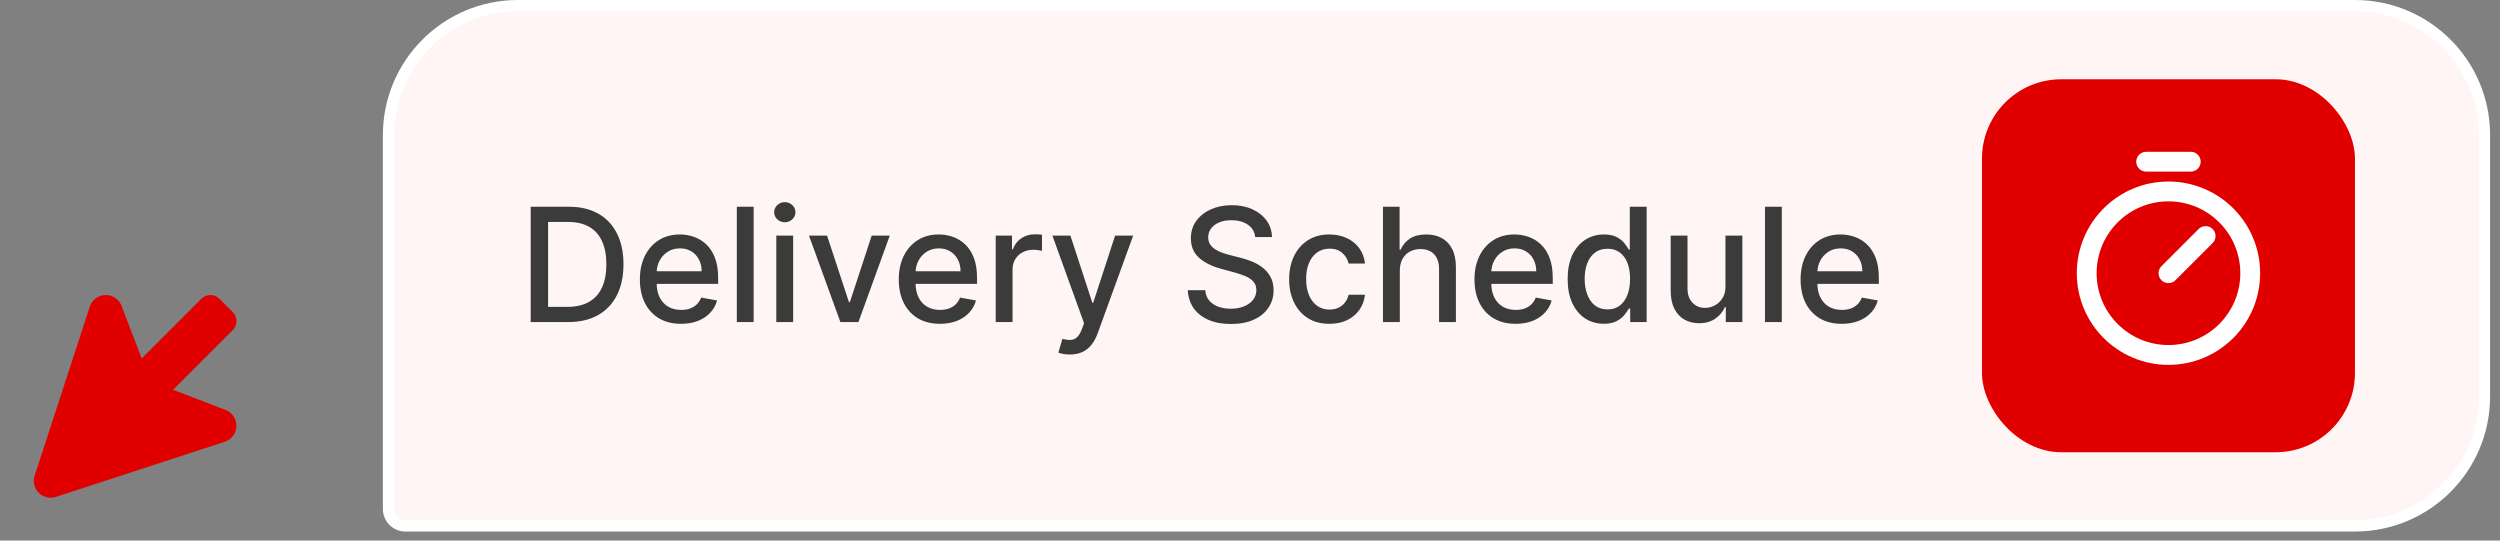
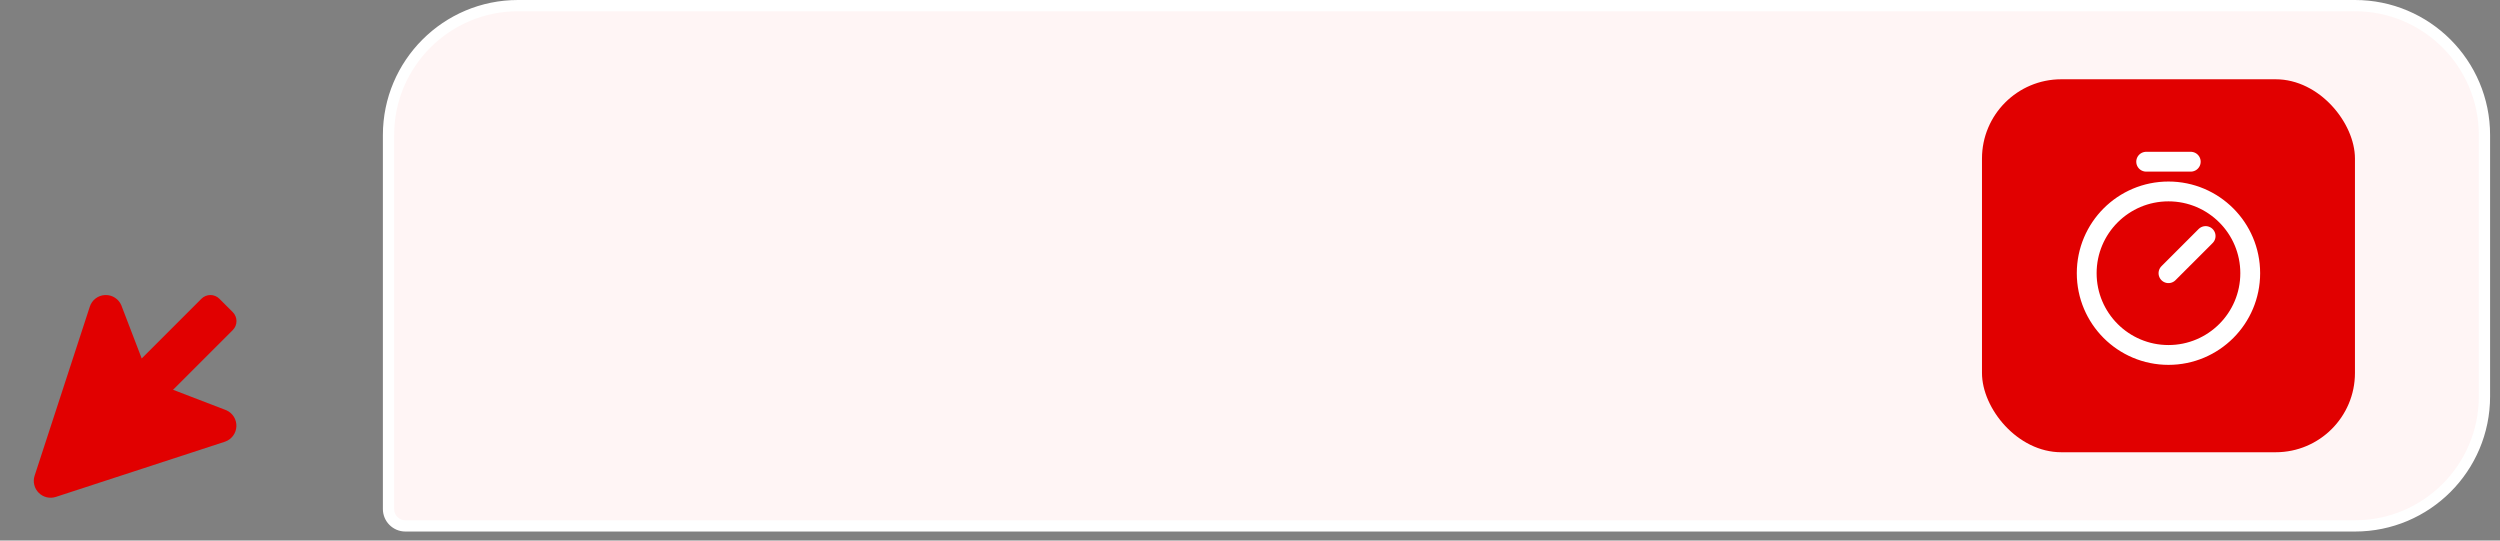
<svg xmlns="http://www.w3.org/2000/svg" width="222" height="48" viewBox="0 0 222 48" fill="none">
  <rect x="0" y="0" width="222" height="48" fill="#808080" stroke="none" />
  <path d="M20.671 27.719L19.481 26.529C19.377 26.424 19.253 26.341 19.116 26.284C18.979 26.227 18.832 26.198 18.684 26.198C18.536 26.198 18.39 26.227 18.253 26.284C18.116 26.341 17.992 26.424 17.887 26.529L12.584 31.832L10.781 27.13L10.769 27.099C10.654 26.831 10.463 26.603 10.219 26.444C9.976 26.284 9.691 26.199 9.399 26.2H9.326C9.022 26.213 8.73 26.319 8.488 26.503C8.247 26.687 8.068 26.942 7.975 27.231L3.075 42.239C2.989 42.501 2.977 42.783 3.042 43.051C3.106 43.32 3.243 43.566 3.439 43.761C3.634 43.957 3.88 44.094 4.149 44.158C4.417 44.222 4.699 44.211 4.961 44.125L19.969 39.225C20.256 39.129 20.507 38.948 20.689 38.707C20.872 38.466 20.977 38.175 20.991 37.873C21.005 37.571 20.928 37.272 20.769 37.014C20.61 36.757 20.377 36.554 20.101 36.431L20.07 36.419L15.367 34.612L20.671 29.31C20.882 29.099 21 28.813 21 28.514C21 28.216 20.882 27.93 20.671 27.719Z" fill="#E10000" />
  <path d="M46 0.5H209.12C215.471 0.5 220.62 5.649 220.62 12V35.2C220.62 41.551 215.471 46.7 209.12 46.7H36C35.172 46.7 34.5 46.029 34.5 45.2V12C34.5 5.649 39.649 0.5 46 0.5Z" fill="#FFF5F5" />
  <path d="M46 0.5H209.12C215.471 0.5 220.62 5.649 220.62 12V35.2C220.62 41.551 215.471 46.7 209.12 46.7H36C35.172 46.7 34.5 46.029 34.5 45.2V12C34.5 5.649 39.649 0.5 46 0.5Z" stroke="white" />
-   <path d="M50.44 28.6H47.125V18.36H50.545C51.548 18.36 52.41 18.565 53.13 18.975C53.85 19.382 54.402 19.967 54.785 20.73C55.172 21.49 55.365 22.402 55.365 23.465C55.365 24.532 55.17 25.448 54.78 26.215C54.393 26.982 53.833 27.572 53.1 27.985C52.367 28.395 51.48 28.6 50.44 28.6ZM48.67 27.25H50.355C51.135 27.25 51.783 27.103 52.3 26.81C52.817 26.513 53.203 26.085 53.46 25.525C53.717 24.962 53.845 24.275 53.845 23.465C53.845 22.662 53.717 21.98 53.46 21.42C53.207 20.86 52.828 20.435 52.325 20.145C51.822 19.855 51.197 19.71 50.45 19.71H48.67V27.25ZM60.476 28.755C59.72 28.755 59.068 28.593 58.521 28.27C57.978 27.943 57.558 27.485 57.261 26.895C56.968 26.302 56.821 25.607 56.821 24.81C56.821 24.023 56.968 23.33 57.261 22.73C57.558 22.13 57.971 21.662 58.501 21.325C59.035 20.988 59.658 20.82 60.371 20.82C60.805 20.82 61.225 20.892 61.631 21.035C62.038 21.178 62.403 21.403 62.726 21.71C63.05 22.017 63.305 22.415 63.491 22.905C63.678 23.392 63.771 23.983 63.771 24.68V25.21H57.666V24.09H62.306C62.306 23.697 62.226 23.348 62.066 23.045C61.906 22.738 61.681 22.497 61.391 22.32C61.105 22.143 60.768 22.055 60.381 22.055C59.961 22.055 59.595 22.158 59.281 22.365C58.971 22.568 58.731 22.835 58.561 23.165C58.395 23.492 58.311 23.847 58.311 24.23V25.105C58.311 25.618 58.401 26.055 58.581 26.415C58.765 26.775 59.02 27.05 59.346 27.24C59.673 27.427 60.055 27.52 60.491 27.52C60.775 27.52 61.033 27.48 61.266 27.4C61.5 27.317 61.701 27.193 61.871 27.03C62.041 26.867 62.171 26.665 62.261 26.425L63.676 26.68C63.563 27.097 63.36 27.462 63.066 27.775C62.776 28.085 62.411 28.327 61.971 28.5C61.535 28.67 61.036 28.755 60.476 28.755ZM66.925 18.36V28.6H65.43V18.36H66.925ZM68.936 28.6V20.92H70.431V28.6H68.936ZM69.691 19.735C69.431 19.735 69.208 19.648 69.021 19.475C68.838 19.298 68.746 19.088 68.746 18.845C68.746 18.598 68.838 18.388 69.021 18.215C69.208 18.038 69.431 17.95 69.691 17.95C69.951 17.95 70.173 18.038 70.356 18.215C70.543 18.388 70.636 18.598 70.636 18.845C70.636 19.088 70.543 19.298 70.356 19.475C70.173 19.648 69.951 19.735 69.691 19.735ZM79.013 20.92L76.228 28.6H74.627L71.838 20.92H73.442L75.388 26.83H75.468L77.407 20.92H79.013ZM83.466 28.755C82.71 28.755 82.058 28.593 81.511 28.27C80.968 27.943 80.548 27.485 80.251 26.895C79.958 26.302 79.811 25.607 79.811 24.81C79.811 24.023 79.958 23.33 80.251 22.73C80.548 22.13 80.961 21.662 81.491 21.325C82.025 20.988 82.648 20.82 83.361 20.82C83.795 20.82 84.215 20.892 84.621 21.035C85.028 21.178 85.393 21.403 85.716 21.71C86.04 22.017 86.295 22.415 86.481 22.905C86.668 23.392 86.761 23.983 86.761 24.68V25.21H80.656V24.09H85.296C85.296 23.697 85.216 23.348 85.056 23.045C84.896 22.738 84.671 22.497 84.381 22.32C84.095 22.143 83.758 22.055 83.371 22.055C82.951 22.055 82.585 22.158 82.271 22.365C81.961 22.568 81.721 22.835 81.551 23.165C81.385 23.492 81.301 23.847 81.301 24.23V25.105C81.301 25.618 81.391 26.055 81.571 26.415C81.755 26.775 82.01 27.05 82.336 27.24C82.663 27.427 83.045 27.52 83.481 27.52C83.765 27.52 84.023 27.48 84.256 27.4C84.49 27.317 84.691 27.193 84.861 27.03C85.031 26.867 85.161 26.665 85.251 26.425L86.666 26.68C86.553 27.097 86.35 27.462 86.056 27.775C85.766 28.085 85.401 28.327 84.961 28.5C84.525 28.67 84.026 28.755 83.466 28.755ZM88.42 28.6V20.92H89.865V22.14H89.945C90.085 21.727 90.332 21.402 90.685 21.165C91.042 20.925 91.445 20.805 91.895 20.805C91.988 20.805 92.098 20.808 92.225 20.815C92.355 20.822 92.457 20.83 92.53 20.84V22.27C92.47 22.253 92.363 22.235 92.21 22.215C92.057 22.192 91.903 22.18 91.75 22.18C91.397 22.18 91.082 22.255 90.805 22.405C90.532 22.552 90.315 22.757 90.155 23.02C89.995 23.28 89.915 23.577 89.915 23.91V28.6H88.42ZM95.002 31.48C94.779 31.48 94.576 31.462 94.392 31.425C94.209 31.392 94.073 31.355 93.983 31.315L94.343 30.09C94.616 30.163 94.859 30.195 95.073 30.185C95.286 30.175 95.474 30.095 95.638 29.945C95.804 29.795 95.951 29.55 96.078 29.21L96.263 28.7L93.453 20.92H95.052L96.998 26.88H97.078L99.022 20.92H100.627L97.463 29.625C97.316 30.025 97.129 30.363 96.903 30.64C96.676 30.92 96.406 31.13 96.093 31.27C95.779 31.41 95.416 31.48 95.002 31.48ZM111.464 21.05C111.41 20.577 111.19 20.21 110.804 19.95C110.417 19.687 109.93 19.555 109.344 19.555C108.924 19.555 108.56 19.622 108.254 19.755C107.947 19.885 107.709 20.065 107.539 20.295C107.372 20.522 107.289 20.78 107.289 21.07C107.289 21.313 107.345 21.523 107.459 21.7C107.575 21.877 107.727 22.025 107.914 22.145C108.104 22.262 108.307 22.36 108.524 22.44C108.74 22.517 108.949 22.58 109.149 22.63L110.149 22.89C110.475 22.97 110.81 23.078 111.154 23.215C111.497 23.352 111.815 23.532 112.109 23.755C112.402 23.978 112.639 24.255 112.819 24.585C113.002 24.915 113.094 25.31 113.094 25.77C113.094 26.35 112.944 26.865 112.644 27.315C112.347 27.765 111.915 28.12 111.349 28.38C110.785 28.64 110.104 28.77 109.304 28.77C108.537 28.77 107.874 28.648 107.314 28.405C106.754 28.162 106.315 27.817 105.999 27.37C105.682 26.92 105.507 26.387 105.474 25.77H107.024C107.054 26.14 107.174 26.448 107.384 26.695C107.597 26.938 107.869 27.12 108.199 27.24C108.532 27.357 108.897 27.415 109.294 27.415C109.73 27.415 110.119 27.347 110.459 27.21C110.802 27.07 111.072 26.877 111.269 26.63C111.465 26.38 111.564 26.088 111.564 25.755C111.564 25.452 111.477 25.203 111.304 25.01C111.134 24.817 110.902 24.657 110.609 24.53C110.319 24.403 109.99 24.292 109.624 24.195L108.414 23.865C107.594 23.642 106.944 23.313 106.464 22.88C105.987 22.447 105.749 21.873 105.749 21.16C105.749 20.57 105.909 20.055 106.229 19.615C106.549 19.175 106.982 18.833 107.529 18.59C108.075 18.343 108.692 18.22 109.379 18.22C110.072 18.22 110.684 18.342 111.214 18.585C111.747 18.828 112.167 19.163 112.474 19.59C112.78 20.013 112.94 20.5 112.954 21.05H111.464ZM118.055 28.755C117.312 28.755 116.672 28.587 116.135 28.25C115.602 27.91 115.192 27.442 114.905 26.845C114.618 26.248 114.475 25.565 114.475 24.795C114.475 24.015 114.622 23.327 114.915 22.73C115.208 22.13 115.622 21.662 116.155 21.325C116.688 20.988 117.317 20.82 118.04 20.82C118.623 20.82 119.143 20.928 119.6 21.145C120.057 21.358 120.425 21.658 120.705 22.045C120.988 22.432 121.157 22.883 121.21 23.4H119.755C119.675 23.04 119.492 22.73 119.205 22.47C118.922 22.21 118.542 22.08 118.065 22.08C117.648 22.08 117.283 22.19 116.97 22.41C116.66 22.627 116.418 22.937 116.245 23.34C116.072 23.74 115.985 24.213 115.985 24.76C115.985 25.32 116.07 25.803 116.24 26.21C116.41 26.617 116.65 26.932 116.96 27.155C117.273 27.378 117.642 27.49 118.065 27.49C118.348 27.49 118.605 27.438 118.835 27.335C119.068 27.228 119.263 27.077 119.42 26.88C119.58 26.683 119.692 26.447 119.755 26.17H121.21C121.157 26.667 120.995 27.11 120.725 27.5C120.455 27.89 120.093 28.197 119.64 28.42C119.19 28.643 118.662 28.755 118.055 28.755ZM124.304 24.04V28.6H122.809V18.36H124.284V22.17H124.379C124.559 21.757 124.834 21.428 125.204 21.185C125.574 20.942 126.057 20.82 126.654 20.82C127.18 20.82 127.64 20.928 128.034 21.145C128.43 21.362 128.737 21.685 128.954 22.115C129.174 22.542 129.284 23.075 129.284 23.715V28.6H127.789V23.895C127.789 23.332 127.644 22.895 127.354 22.585C127.064 22.272 126.66 22.115 126.144 22.115C125.79 22.115 125.474 22.19 125.194 22.34C124.917 22.49 124.699 22.71 124.539 23C124.382 23.287 124.304 23.633 124.304 24.04ZM134.589 28.755C133.832 28.755 133.18 28.593 132.634 28.27C132.09 27.943 131.67 27.485 131.374 26.895C131.08 26.302 130.934 25.607 130.934 24.81C130.934 24.023 131.08 23.33 131.374 22.73C131.67 22.13 132.084 21.662 132.614 21.325C133.147 20.988 133.77 20.82 134.484 20.82C134.917 20.82 135.337 20.892 135.744 21.035C136.15 21.178 136.515 21.403 136.839 21.71C137.162 22.017 137.417 22.415 137.604 22.905C137.79 23.392 137.884 23.983 137.884 24.68V25.21H131.779V24.09H136.419C136.419 23.697 136.339 23.348 136.179 23.045C136.019 22.738 135.794 22.497 135.504 22.32C135.217 22.143 134.88 22.055 134.494 22.055C134.074 22.055 133.707 22.158 133.394 22.365C133.084 22.568 132.844 22.835 132.674 23.165C132.507 23.492 132.424 23.847 132.424 24.23V25.105C132.424 25.618 132.514 26.055 132.694 26.415C132.877 26.775 133.132 27.05 133.459 27.24C133.785 27.427 134.167 27.52 134.604 27.52C134.887 27.52 135.145 27.48 135.379 27.4C135.612 27.317 135.814 27.193 135.984 27.03C136.154 26.867 136.284 26.665 136.374 26.425L137.789 26.68C137.675 27.097 137.472 27.462 137.179 27.775C136.889 28.085 136.524 28.327 136.084 28.5C135.647 28.67 135.149 28.755 134.589 28.755ZM142.417 28.75C141.797 28.75 141.244 28.592 140.757 28.275C140.274 27.955 139.894 27.5 139.617 26.91C139.344 26.317 139.207 25.605 139.207 24.775C139.207 23.945 139.346 23.235 139.622 22.645C139.902 22.055 140.286 21.603 140.772 21.29C141.259 20.977 141.811 20.82 142.427 20.82C142.904 20.82 143.287 20.9 143.577 21.06C143.871 21.217 144.097 21.4 144.257 21.61C144.421 21.82 144.547 22.005 144.637 22.165H144.727V18.36H146.222V28.6H144.762V27.405H144.637C144.547 27.568 144.417 27.755 144.247 27.965C144.081 28.175 143.851 28.358 143.557 28.515C143.264 28.672 142.884 28.75 142.417 28.75ZM142.747 27.475C143.177 27.475 143.541 27.362 143.837 27.135C144.137 26.905 144.364 26.587 144.517 26.18C144.674 25.773 144.752 25.3 144.752 24.76C144.752 24.227 144.676 23.76 144.522 23.36C144.369 22.96 144.144 22.648 143.847 22.425C143.551 22.202 143.184 22.09 142.747 22.09C142.297 22.09 141.922 22.207 141.622 22.44C141.322 22.673 141.096 22.992 140.942 23.395C140.792 23.798 140.717 24.253 140.717 24.76C140.717 25.273 140.794 25.735 140.947 26.145C141.101 26.555 141.327 26.88 141.627 27.12C141.931 27.357 142.304 27.475 142.747 27.475ZM153.221 25.415V20.92H154.721V28.6H153.251V27.27H153.171C152.995 27.68 152.711 28.022 152.321 28.295C151.935 28.565 151.453 28.7 150.876 28.7C150.383 28.7 149.946 28.592 149.566 28.375C149.19 28.155 148.893 27.83 148.676 27.4C148.463 26.97 148.356 26.438 148.356 25.805V20.92H149.851V25.625C149.851 26.148 149.996 26.565 150.286 26.875C150.576 27.185 150.953 27.34 151.416 27.34C151.696 27.34 151.975 27.27 152.251 27.13C152.531 26.99 152.763 26.778 152.946 26.495C153.133 26.212 153.225 25.852 153.221 25.415ZM158.225 18.36V28.6H156.73V18.36H158.225ZM163.546 28.755C162.79 28.755 162.138 28.593 161.591 28.27C161.048 27.943 160.628 27.485 160.331 26.895C160.038 26.302 159.891 25.607 159.891 24.81C159.891 24.023 160.038 23.33 160.331 22.73C160.628 22.13 161.041 21.662 161.571 21.325C162.105 20.988 162.728 20.82 163.441 20.82C163.875 20.82 164.295 20.892 164.701 21.035C165.108 21.178 165.473 21.403 165.796 21.71C166.12 22.017 166.375 22.415 166.561 22.905C166.748 23.392 166.841 23.983 166.841 24.68V25.21H160.736V24.09H165.376C165.376 23.697 165.296 23.348 165.136 23.045C164.976 22.738 164.751 22.497 164.461 22.32C164.175 22.143 163.838 22.055 163.451 22.055C163.031 22.055 162.665 22.158 162.351 22.365C162.041 22.568 161.801 22.835 161.631 23.165C161.465 23.492 161.381 23.847 161.381 24.23V25.105C161.381 25.618 161.471 26.055 161.651 26.415C161.835 26.775 162.09 27.05 162.416 27.24C162.743 27.427 163.125 27.52 163.561 27.52C163.845 27.52 164.103 27.48 164.336 27.4C164.57 27.317 164.771 27.193 164.941 27.03C165.111 26.867 165.241 26.665 165.331 26.425L166.746 26.68C166.633 27.097 166.43 27.462 166.136 27.775C165.846 28.085 165.481 28.327 165.041 28.5C164.605 28.67 164.106 28.755 163.546 28.755Z" fill="#3B3B3B" />
  <rect x="176" y="7.04" width="33.12" height="33.12" rx="7.04" fill="#E10000" />
  <path d="M192.56 31.52C196.57 31.52 199.82 28.27 199.82 24.26C199.82 20.25 196.57 17 192.56 17C188.55 17 185.3 20.25 185.3 24.26C185.3 28.27 188.55 31.52 192.56 31.52Z" stroke="white" stroke-width="1.76" stroke-linecap="round" stroke-linejoin="round" />
  <path d="M192.56 24.26L195.86 20.96" stroke="white" stroke-width="1.76" stroke-linecap="round" stroke-linejoin="round" />
  <path d="M190.58 14.36H194.54" stroke="white" stroke-width="1.76" stroke-linecap="round" stroke-linejoin="round" />
</svg>